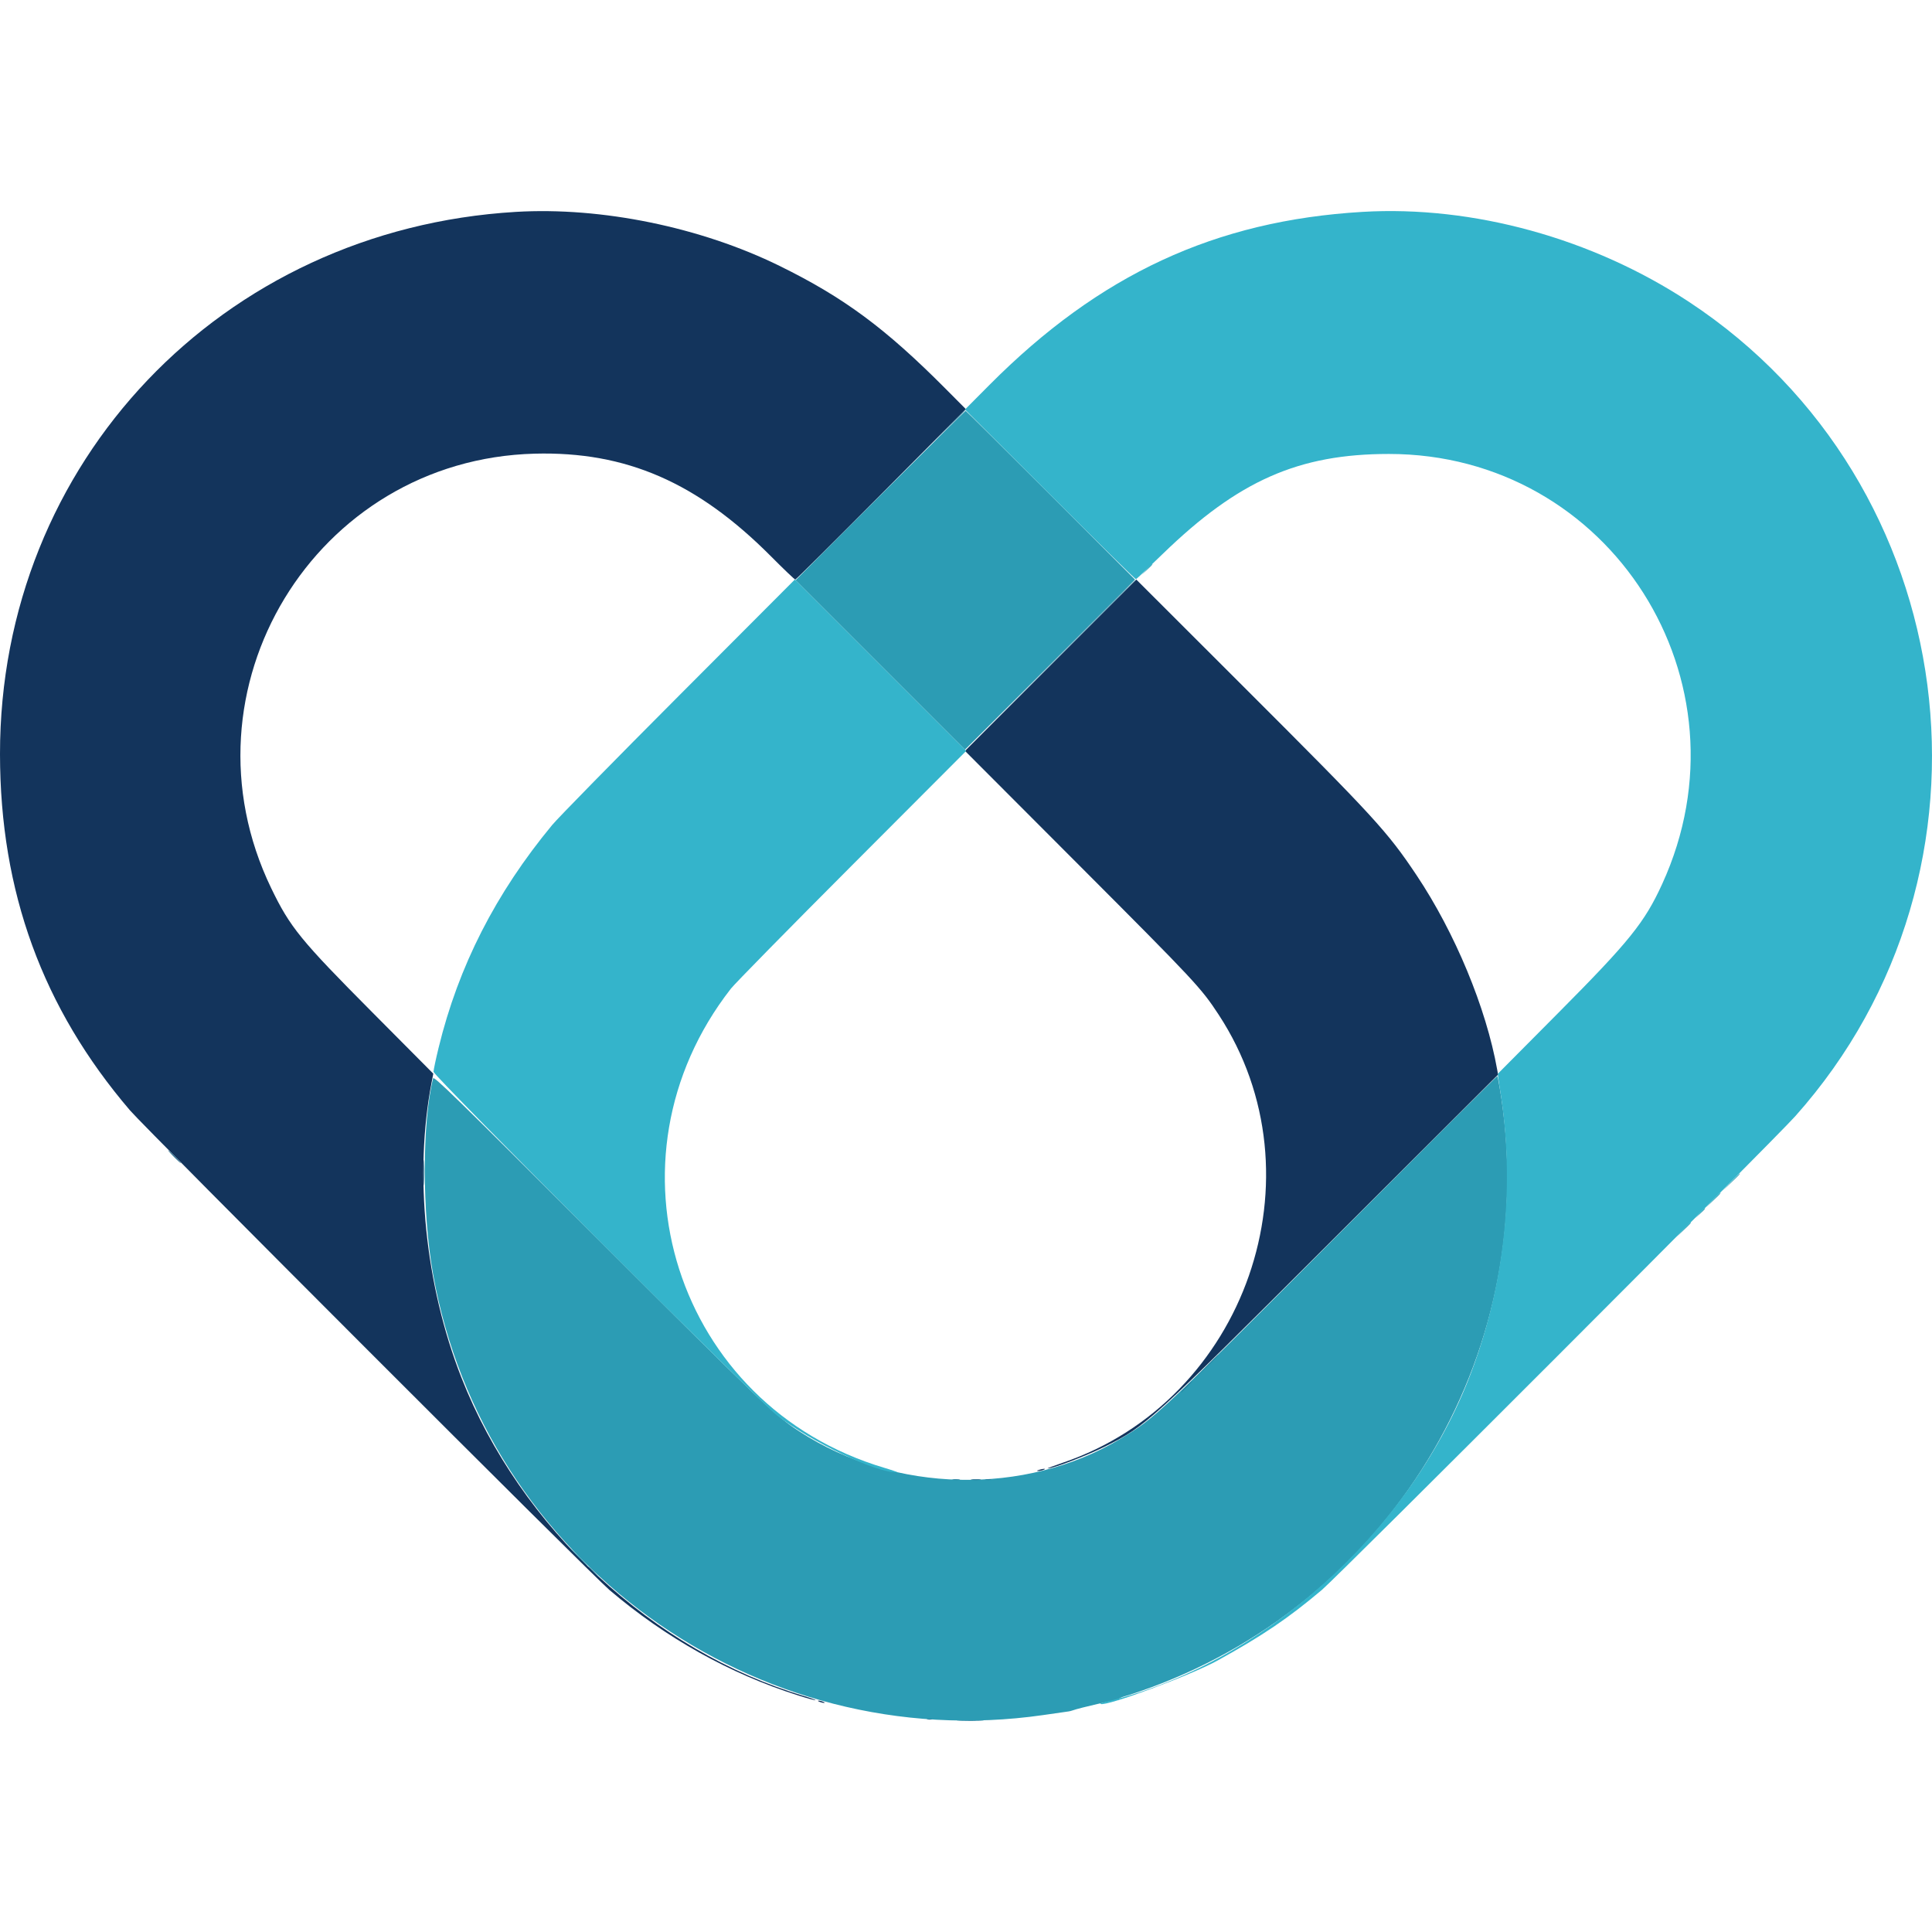
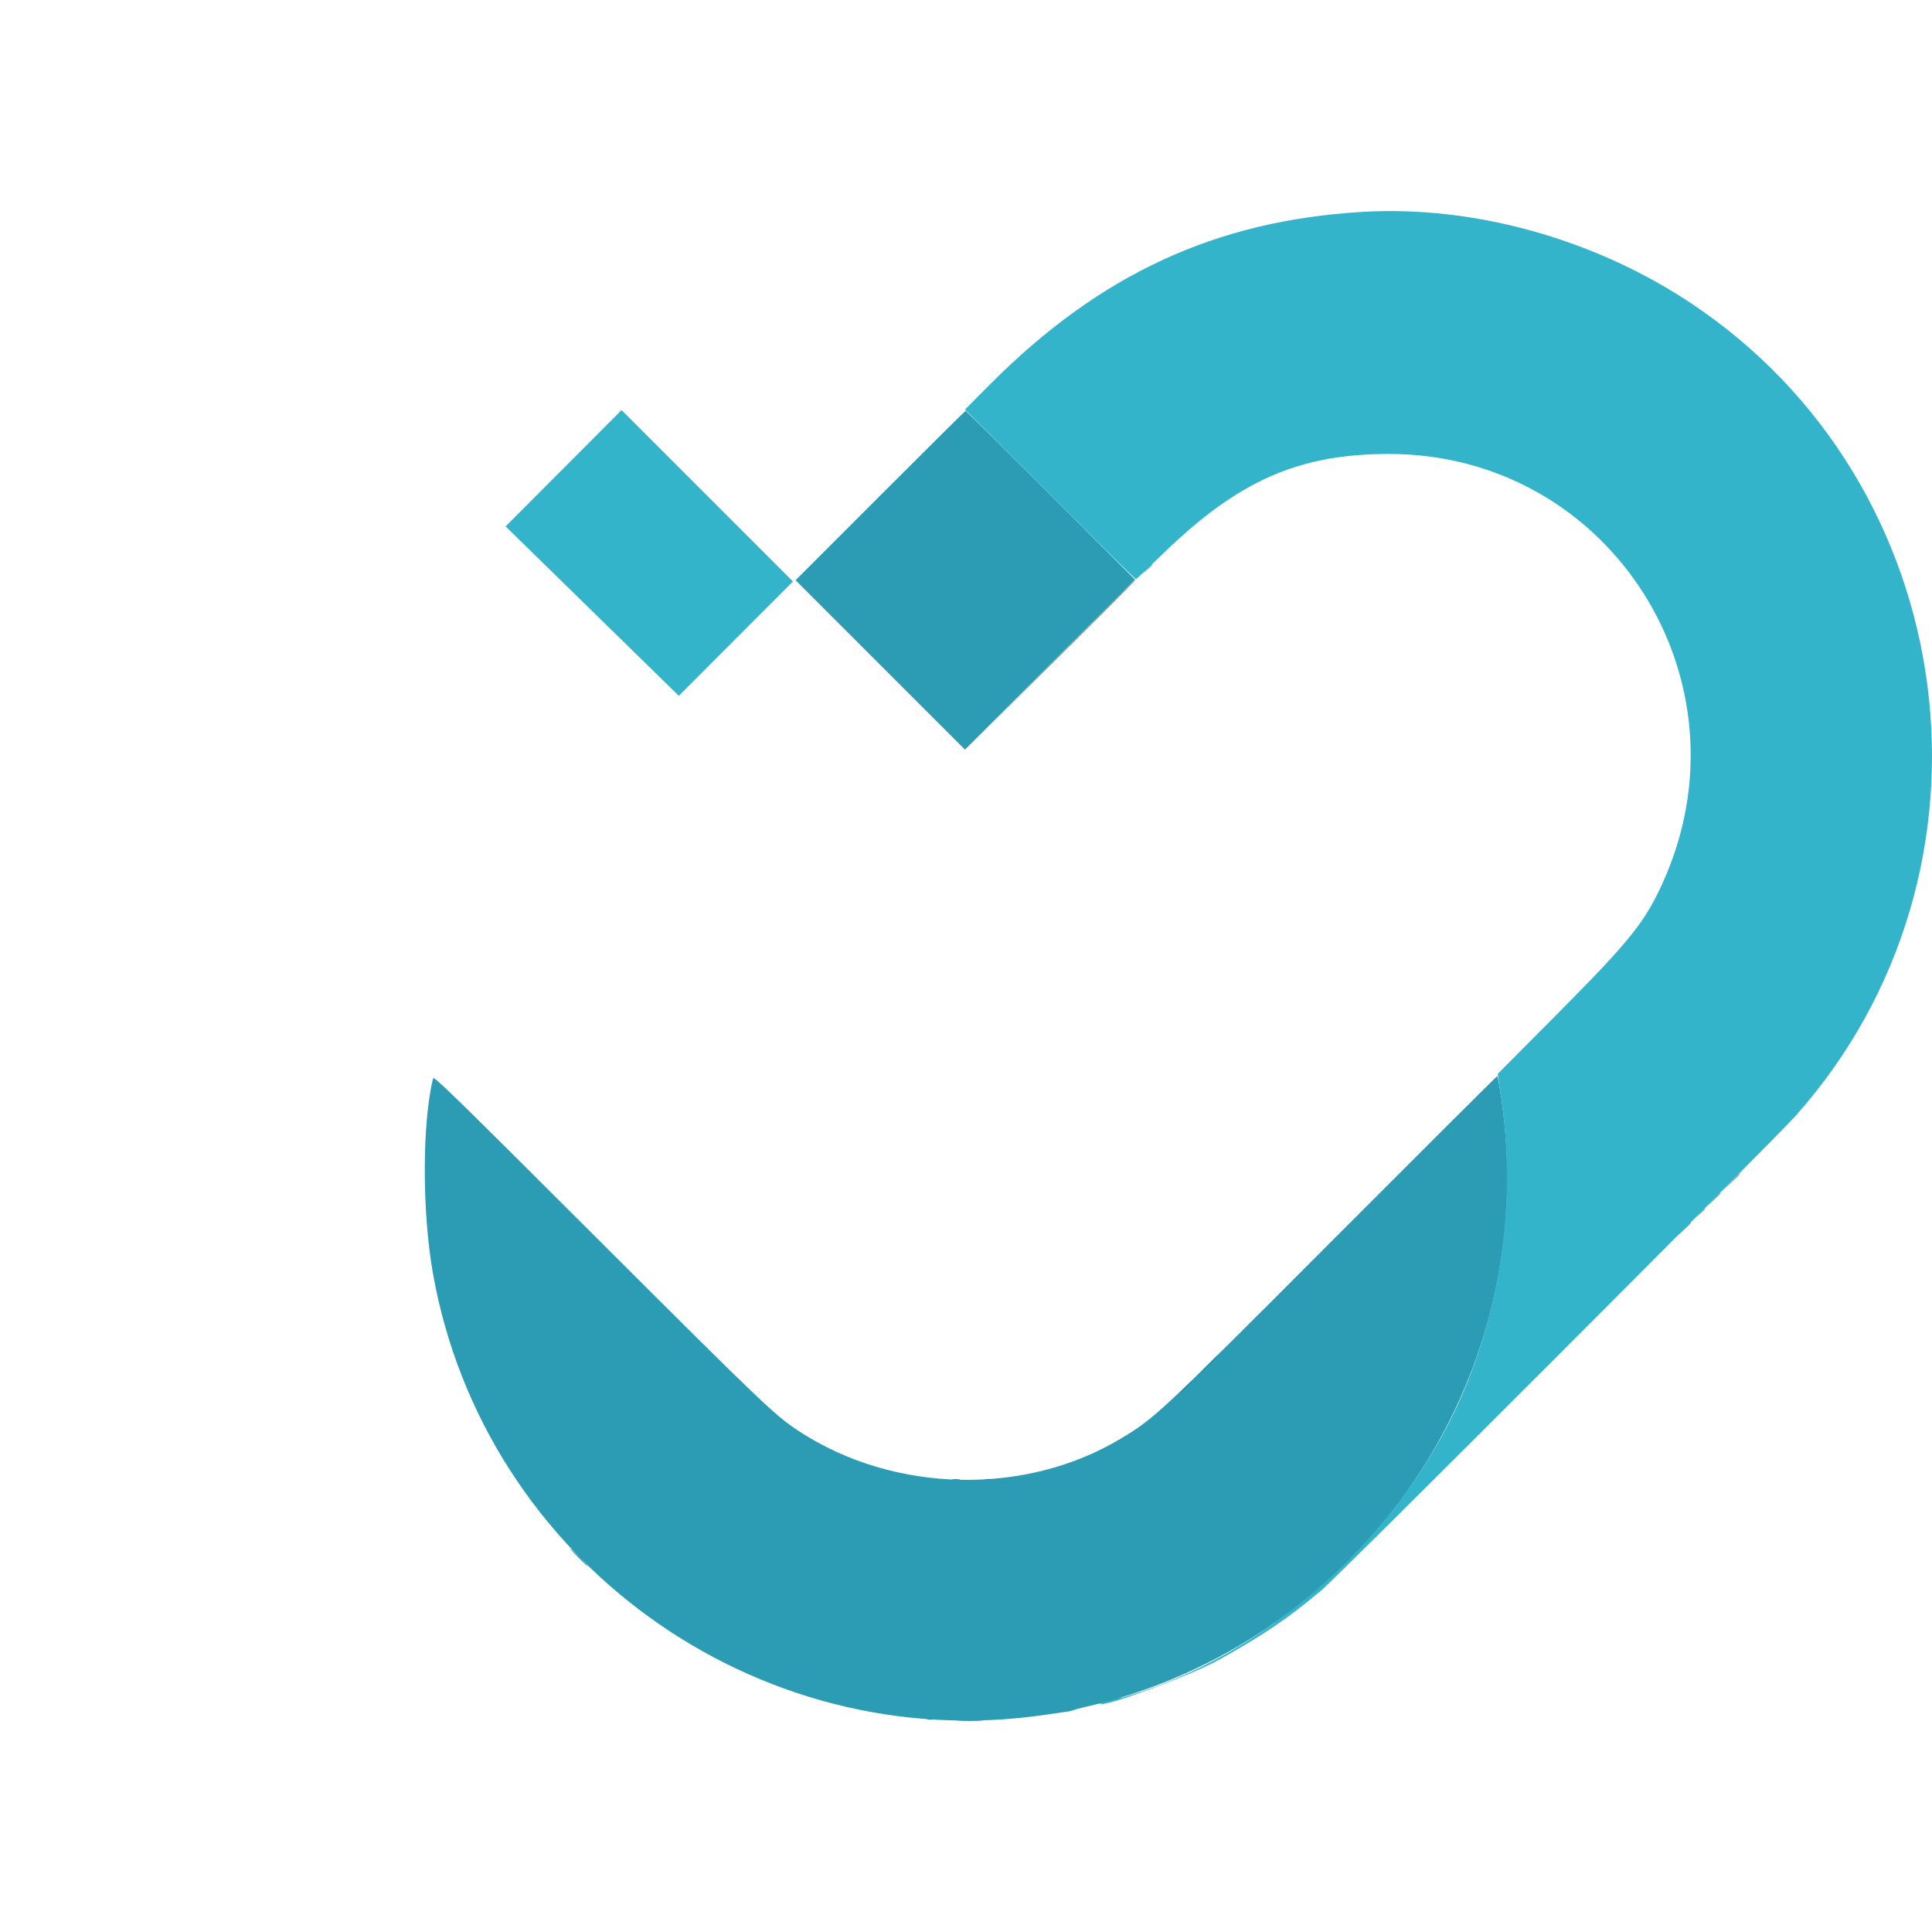
<svg xmlns="http://www.w3.org/2000/svg" preserveAspectRatio="xMidYMid meet" data-bbox="0.142 49.329 399.876 312.506" viewBox="0.142 49.329 399.876 312.506" height="400" width="400" data-type="color" role="presentation" aria-hidden="true" aria-labelledby="svgcid-g0bbwxybfjz">
  <title id="svgcid-g0bbwxybfjz" />
  <g>
-     <path fill-rule="evenodd" fill="#13345C" d="M106.933 49.498C46.013 53.105.095 101.363.142 161.733c.022 28.483 8.802 52.549 26.896 73.72 3.107 3.635 95.712 96.276 99.229 99.267 11.729 9.975 24.849 17.312 39.012 21.817 1.95.62 3.599 1.074 3.664 1.009.066-.066-.99-.449-2.345-.853-31.261-9.313-58.745-34.841-70.943-65.893-7.513-19.127-9.842-42.085-6.193-61.062l.359-1.871L77.232 215.2c-14.916-15.008-17.042-17.618-20.961-25.733-19.857-41.125 9.017-88.731 54.542-89.925 18.903-.496 33.692 5.942 48.967 21.314 2.593 2.609 4.83 4.744 4.971 4.744.142 0 8.139-7.941 17.771-17.646l17.514-17.645-4.218-4.24c-12.458-12.521-21.035-18.864-34.351-25.402-16.33-8.019-36.83-12.217-54.534-11.169m110.669 93.833-17.73 17.732 23.758 23.802c23.866 23.909 25.108 25.24 28.738 30.78 21.828 33.315 5.639 79.854-32.263 92.749-1.891.643-3.299 1.178-3.129 1.188 1.014.059 8.17-2.678 11.89-4.548 8.543-4.296 8.801-4.53 47.237-42.911l34.103-34.054-.184-1.035c-2.271-12.766-8.735-28.349-16.703-40.265-6.055-9.055-8.637-11.87-35.631-38.836L235.332 125.6l-17.73 17.731M215.2 309.867c-.536.171-.562.215-.133.221.293.004.773-.095 1.066-.221.68-.292-.021-.292-.933 0m-45.467 48c.294.126.714.229.934.229.252 0 .203-.085-.134-.229-.293-.126-.713-.23-.933-.23-.252 0-.203.085.133.23" data-color="1" />
    <path fill-rule="evenodd" fill="#2C9CB4" d="M182.333 108.201 164.8 125.735l17.534 17.532 17.534 17.533 17.599-17.6 17.598-17.6-17.465-17.467c-9.606-9.606-17.526-17.466-17.6-17.466-.074 0-8.025 7.89-17.667 17.534m55.121 15.332-1.054 1.134 1.133-1.054c.624-.58 1.134-1.09 1.134-1.134 0-.202-.233 0-1.213 1.054M89.783 228.839c-2.293 9.261-2.298 27.704-.011 40.494 10.586 59.199 66.755 99.824 126.228 91.296l5.333-.765c.22-.031.58-.123.8-.204 1.422-.524 9.162-2.299 9.396-2.155.158.098.21.054.117-.097-.1-.162.51-.463 1.492-.736.914-.254 3.222-1.036 5.129-1.738 50.908-18.729 81.304-70.99 72.26-124.238-.209-1.231-.423-2.281-.476-2.334-.052-.052-15.235 15.078-33.74 33.623-36.582 36.662-37.1 37.148-44.203 41.422-19.771 11.899-46.905 11.297-66.487-1.474-5.069-3.306-7.263-5.398-41.385-39.472-30.266-30.224-34.316-34.175-34.453-33.622m268.609 21.494-1.725 1.8 1.8-1.725c1.672-1.603 1.922-1.875 1.725-1.875-.041 0-.851.81-1.8 1.8m-3.734 3.734L353.2 255.6l1.533-1.458c1.425-1.354 1.656-1.609 1.458-1.609-.042 0-.732.69-1.533 1.534m-2.672 2.666-.919 1 1-.919c.93-.855 1.122-1.081.919-1.081-.045 0-.495.45-1 1m-3.462 3.467-1.457 1.533 1.533-1.457c1.425-1.354 1.655-1.609 1.458-1.609-.042 0-.732.69-1.534 1.533" data-color="2" />
-     <path fill-rule="evenodd" fill="#34B4CB" d="M282.133 49.498c-30.439 1.802-54.434 12.933-77.198 35.813l-5.065 5.091 17.598 17.599c9.679 9.68 17.686 17.569 17.794 17.533.108-.037 2.628-2.424 5.6-5.305 15.607-15.125 28.067-20.624 46.738-20.627 45.842-.007 75.767 47.082 56.569 89.015-3.652 7.977-6.78 11.857-21.497 26.669l-12.501 12.584c-.052.054.091 1.216.319 2.581 3.413 20.458 1.15 41.652-6.508 60.946-12.675 31.933-42.993 58.834-74.915 66.472-.807.193-1.319.401-1.139.462 1.417.476 18.718-5.954 24.246-9.012 9.32-5.154 14.582-8.718 21.559-14.598 3.285-2.768 93.658-93.198 97.973-98.035 45.361-50.841 34.901-131.079-21.973-168.553-19.982-13.167-44.73-19.988-67.6-18.635M140.644 149.662c-13.207 13.239-25.005 25.271-26.219 26.738-11.695 14.135-19.39 29.225-23.5 46.085-.578 2.373-1.053 4.617-1.055 4.985-.004.854 67.217 68.115 71.063 71.105 7.155 5.562 20.652 11.965 24.891 11.809.244-.009-.937-.427-2.624-.929-43.196-12.846-59.482-63.68-31.777-99.188.801-1.027 12.087-12.518 25.081-25.536l23.624-23.669-17.736-17.736-17.736-17.736-24.012 24.072" data-color="3" />
+     <path fill-rule="evenodd" fill="#34B4CB" d="M282.133 49.498c-30.439 1.802-54.434 12.933-77.198 35.813l-5.065 5.091 17.598 17.599c9.679 9.68 17.686 17.569 17.794 17.533.108-.037 2.628-2.424 5.6-5.305 15.607-15.125 28.067-20.624 46.738-20.627 45.842-.007 75.767 47.082 56.569 89.015-3.652 7.977-6.78 11.857-21.497 26.669l-12.501 12.584c-.052.054.091 1.216.319 2.581 3.413 20.458 1.15 41.652-6.508 60.946-12.675 31.933-42.993 58.834-74.915 66.472-.807.193-1.319.401-1.139.462 1.417.476 18.718-5.954 24.246-9.012 9.32-5.154 14.582-8.718 21.559-14.598 3.285-2.768 93.658-93.198 97.973-98.035 45.361-50.841 34.901-131.079-21.973-168.553-19.982-13.167-44.73-19.988-67.6-18.635M140.644 149.662l23.624-23.669-17.736-17.736-17.736-17.736-24.012 24.072" data-color="3" />
    <path fill-rule="evenodd" fill="#247E9D" d="m217.466 143.267-17.599 17.666 17.666-17.599c9.717-9.679 17.667-17.629 17.667-17.667 0-.187-1.374 1.177-17.734 17.6m32.129 145.466-2.528 2.6 2.6-2.528c2.415-2.348 2.721-2.672 2.528-2.672-.04 0-1.21 1.17-2.6 2.6m-3.995 3.934c-.648.66-1.118 1.2-1.044 1.2.073 0 .663-.54 1.311-1.2.647-.66 1.117-1.2 1.044-1.2-.073 0-.663.54-1.311 1.2m-48.196 19.258c.405.061 1.005.059 1.333-.004.328-.063-.004-.113-.737-.111-.733.002-1.002.053-.596.115m6.799-.003c.332.064.812.061 1.067-.005.255-.067-.017-.119-.603-.116-.587.003-.796.057-.464.121M119.867 328c1.018 1.027 1.912 1.867 1.985 1.867.074 0-.7-.84-1.719-1.867-1.018-1.027-1.912-1.867-1.985-1.867-.074 0 .7.84 1.719 1.867m72.2 33.517c.256.067.676.067.933 0s.047-.122-.467-.122c-.513 0-.723.055-.466.122m6.679.282c1.291.049 3.331.048 4.534-.001 1.203-.049.147-.089-2.347-.089-2.493 0-3.477.041-2.187.09" data-color="4" />
-     <path fill-rule="evenodd" fill="#1E6789" d="m196.529 93.8-3.329 3.4 3.4-3.329c3.158-3.093 3.521-3.471 3.329-3.471-.039 0-1.569 1.53-3.4 3.4M36.133 245.067c.723.733 1.374 1.333 1.447 1.333.073 0-.458-.6-1.18-1.333-.722-.734-1.373-1.334-1.447-1.334-.073 0 .458.6 1.18 1.334m51.708 3.333c.001 2.347.041 3.271.091 2.054a61.296 61.296 0 0 0-.001-4.267c-.05-1.129-.09-.134-.09 2.213m113.426 63.526a8.506 8.506 0 0 0 1.733 0c.477-.059.087-.107-.867-.107-.953 0-1.343.048-.866.107M122.8 330.933c.573.587 1.102 1.067 1.175 1.067.073 0-.335-.48-.908-1.067-.573-.586-1.102-1.066-1.175-1.066-.074 0 .335.48.908 1.066" data-color="5" />
  </g>
</svg>